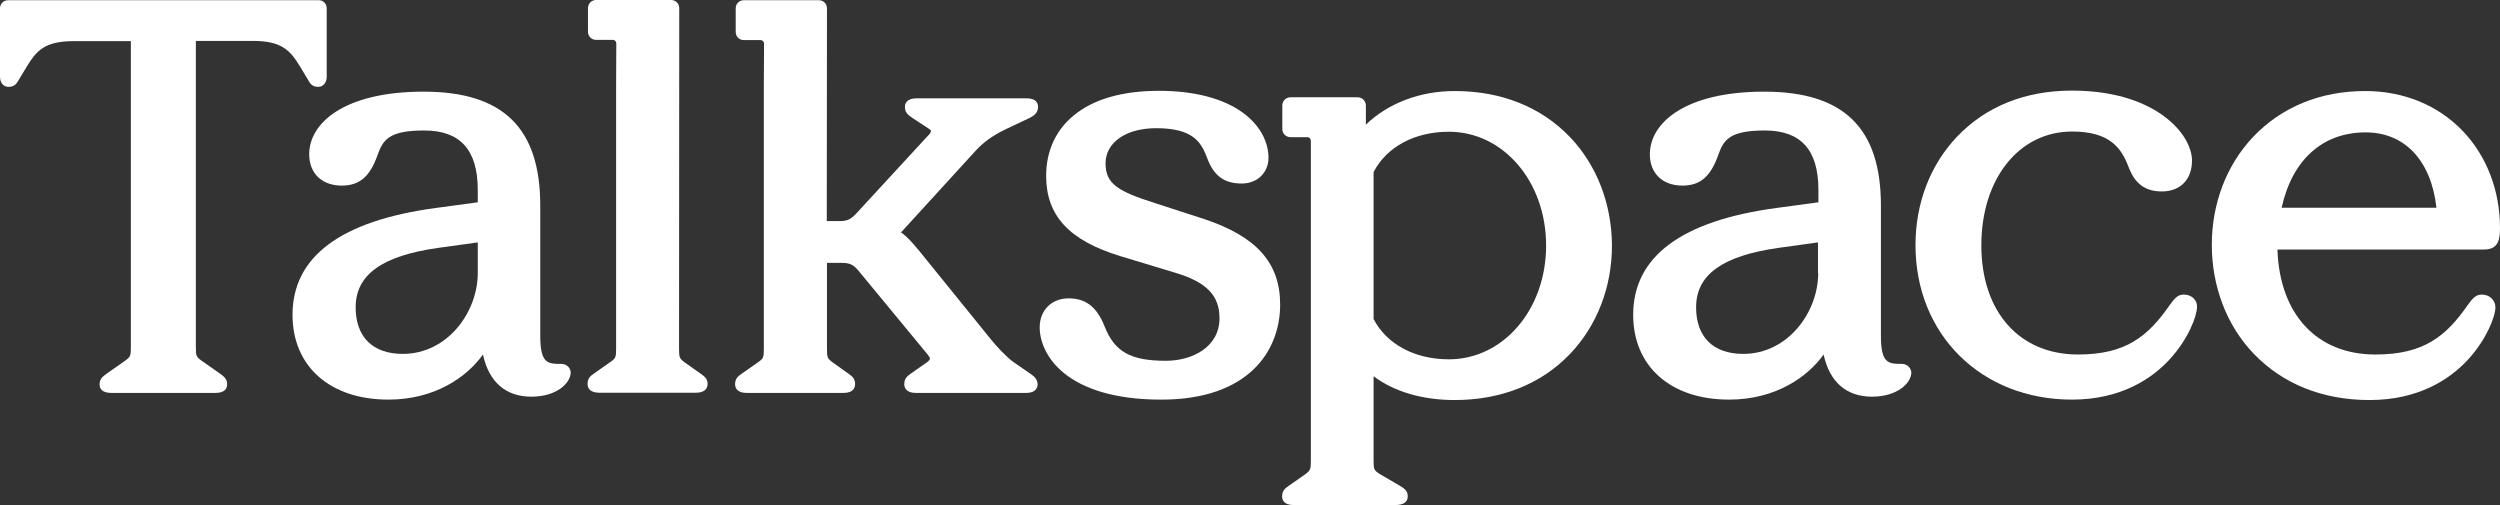
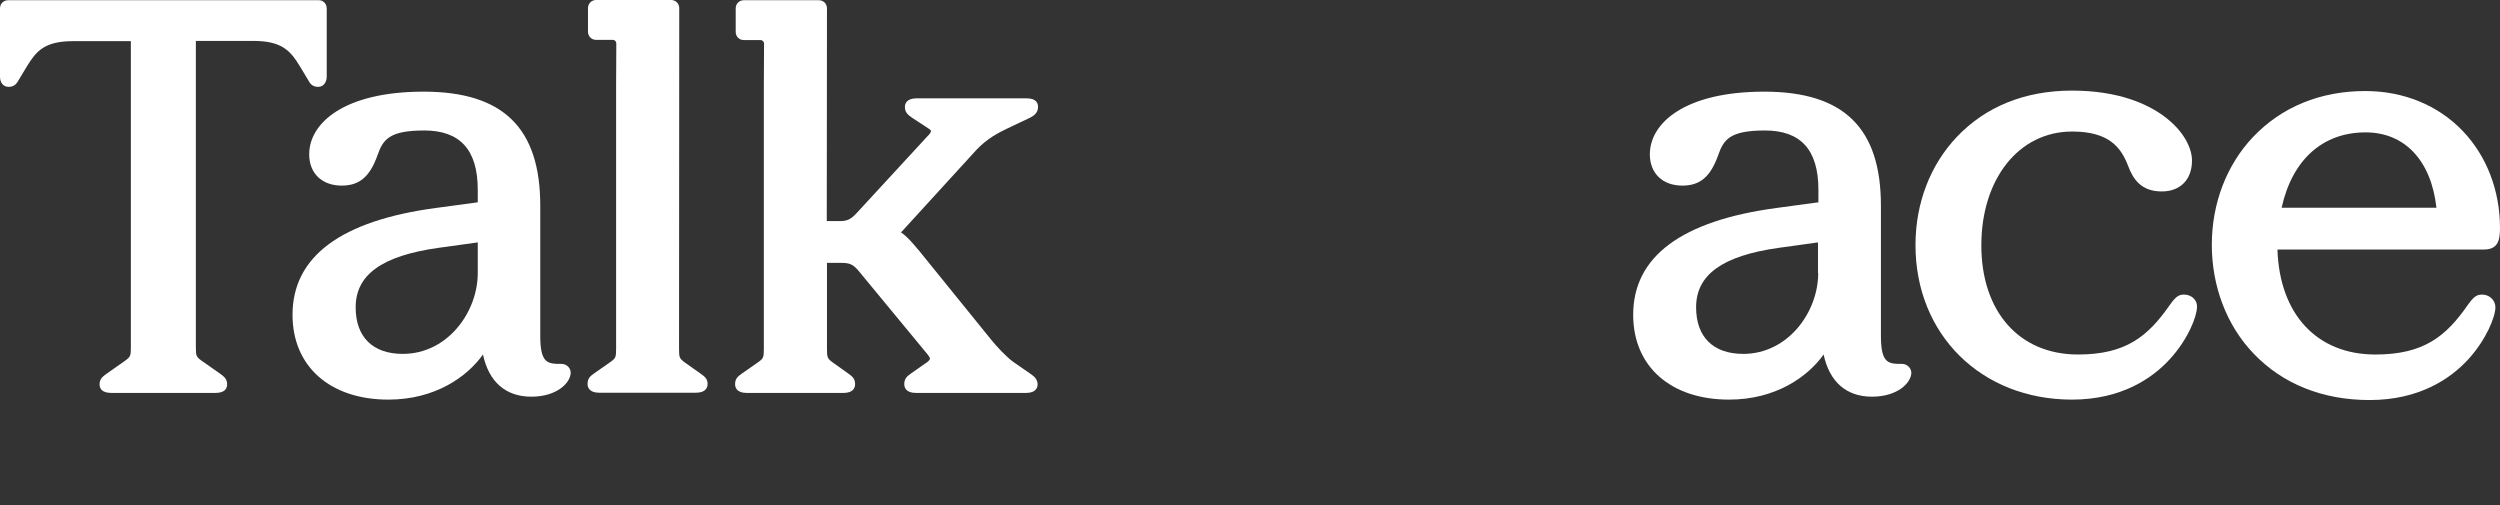
<svg xmlns="http://www.w3.org/2000/svg" width="198" height="40" viewBox="0 0 198 40" fill="none">
  <rect x="0" y="0" width="198" height="40" fill="#333333" stroke="none" />
-   <path d="M95.315 17.33L91.486 16.09C88.532 15.147 87.559 14.568 87.559 12.931C87.559 11.311 89.143 10.153 91.569 10.153C94.49 10.153 95.133 11.261 95.595 12.485C96.123 13.923 96.948 14.535 98.351 14.535C99.573 14.535 100.464 13.675 100.464 12.501C100.464 11.162 99.721 9.856 98.417 8.913C96.866 7.789 94.572 7.193 91.8 7.193C88.879 7.193 86.585 7.855 85.017 9.161C83.598 10.335 82.855 11.989 82.855 13.923C82.855 17.082 84.671 19.049 88.747 20.29L93.169 21.629C95.562 22.357 96.585 23.415 96.585 25.201C96.585 27.516 94.391 28.574 92.344 28.574C89.539 28.574 88.268 27.863 87.476 25.829C86.865 24.308 85.991 23.63 84.638 23.63C83.284 23.63 82.344 24.572 82.344 25.928C82.344 28.045 84.374 31.65 91.981 31.65C98.912 31.65 101.388 27.764 101.388 24.126C101.388 20.819 99.523 18.719 95.315 17.33Z" fill="white" />
  <path d="M172.979 23.331C172.55 23.331 172.319 23.497 171.857 24.141C170.124 26.638 168.375 28.077 164.579 28.077C159.925 28.077 156.922 24.687 156.922 19.429C156.922 14.187 159.876 10.417 164.117 10.417C167.104 10.417 168.012 11.74 168.556 13.162C168.936 14.154 169.546 15.162 171.213 15.162C172.682 15.162 173.606 14.22 173.606 12.715C173.606 11.789 173.012 10.384 171.329 9.16C170.074 8.251 167.814 7.176 164.1 7.176C160.387 7.176 157.285 8.432 155.008 10.814C152.879 13.046 151.707 16.088 151.707 19.412C151.707 26.506 156.922 31.649 164.1 31.649C168.045 31.649 170.487 29.929 171.824 28.474C173.309 26.87 174.002 25.034 174.002 24.307C174.035 23.778 173.573 23.331 172.979 23.331Z" fill="white" />
  <path d="M197.999 18.057C197.999 15.081 196.943 12.353 195.045 10.368C193.098 8.334 190.358 7.21 187.338 7.21C183.774 7.21 180.704 8.467 178.443 10.848C176.331 13.08 175.176 16.123 175.176 19.397C175.176 22.671 176.347 25.779 178.493 28.012C180.787 30.41 183.955 31.683 187.668 31.683C191.645 31.683 194.088 29.963 195.441 28.508C196.926 26.904 197.636 25.069 197.636 24.341C197.636 23.779 197.174 23.332 196.58 23.332C196.151 23.332 195.92 23.498 195.457 24.142C193.725 26.639 191.959 28.078 188.13 28.078C183.493 28.078 180.539 24.887 180.374 19.761H196.745C197.9 19.761 197.999 18.917 197.999 18.057ZM180.704 16.453C181.546 12.65 183.955 10.484 187.355 10.484C190.457 10.484 192.553 12.716 192.966 16.453H180.704Z" fill="white" />
-   <path d="M124.35 10.864C122.056 8.467 118.904 7.21 115.207 7.21C112.468 7.21 109.943 8.169 108.177 9.872V8.351C108.177 8.004 107.896 7.706 107.533 7.706H102.203C101.84 7.706 101.559 8.004 101.559 8.351V10.22C101.559 10.583 101.857 10.864 102.203 10.864H103.54C103.705 10.864 103.82 10.997 103.82 11.145V36.478C103.82 37.173 103.787 37.255 103.342 37.586L102.088 38.462C101.774 38.677 101.543 38.876 101.543 39.306C101.543 39.57 101.658 40 102.467 40H110.487C111.147 40 111.494 39.769 111.494 39.306C111.494 38.892 111.246 38.694 110.85 38.462L109.349 37.586C108.804 37.255 108.788 37.173 108.788 36.495V29.798C110.405 31.021 112.666 31.683 115.207 31.683C118.887 31.683 122.056 30.426 124.35 28.028C126.478 25.796 127.667 22.753 127.667 19.446C127.65 16.156 126.478 13.097 124.35 10.864ZM114.745 28.458C112.055 28.458 109.827 27.268 108.788 25.267V13.626C109.827 11.625 112.055 10.434 114.745 10.434C119.069 10.434 122.452 14.386 122.452 19.446C122.452 24.506 119.069 28.458 114.745 28.458Z" fill="white" />
  <path d="M81.603 29.599L80.266 28.673C79.722 28.293 78.913 27.416 78.5 26.904L72.741 19.793L72.708 19.76C72.262 19.231 71.85 18.735 71.355 18.404L71.47 18.288L77.329 11.873C78.187 10.963 79.078 10.517 79.722 10.203L81.57 9.326C81.9 9.161 82.213 8.929 82.213 8.466C82.213 8.202 82.098 7.788 81.306 7.788H72.593C71.8 7.788 71.668 8.218 71.668 8.466C71.668 8.88 71.883 9.078 72.213 9.31L73.55 10.186C73.665 10.252 73.731 10.318 73.731 10.368C73.731 10.434 73.698 10.566 73.418 10.831L67.84 16.883C67.378 17.379 67.097 17.511 66.503 17.511H65.48L65.496 0.661C65.496 0.298 65.216 0.017 64.853 0.017H58.912C58.549 0.017 58.268 0.298 58.268 0.661V2.53C58.268 2.894 58.549 3.175 58.912 3.175H60.232C60.397 3.175 60.513 3.307 60.513 3.456C60.513 4.084 60.496 6.482 60.496 6.846V6.945V27.615C60.496 28.326 60.463 28.392 60.017 28.706L58.763 29.582C58.433 29.814 58.219 29.996 58.219 30.426C58.219 30.674 58.334 31.12 59.143 31.12H66.8C67.592 31.12 67.724 30.69 67.724 30.426C67.724 29.996 67.51 29.814 67.18 29.582L65.975 28.723C65.529 28.392 65.496 28.326 65.496 27.615V20.819H66.52C67.196 20.819 67.493 20.868 67.955 21.397L73.484 28.094C73.599 28.243 73.665 28.359 73.649 28.425C73.632 28.541 73.418 28.706 73.253 28.805L72.147 29.582C71.817 29.814 71.619 29.996 71.619 30.426C71.619 30.674 71.734 31.12 72.543 31.12H81.256C82.049 31.12 82.18 30.69 82.18 30.426C82.147 30.012 81.933 29.83 81.603 29.599Z" fill="white" />
  <path d="M55.496 29.599L54.258 28.723C53.813 28.392 53.78 28.326 53.78 27.615L53.796 0.645C53.796 0.281 53.516 0 53.153 0H47.212C46.849 0 46.568 0.281 46.568 0.645V2.513C46.568 2.877 46.849 3.158 47.212 3.158H48.532C48.697 3.158 48.812 3.291 48.812 3.439C48.812 4.068 48.796 6.465 48.796 6.829V27.598C48.796 28.309 48.763 28.375 48.317 28.689L47.063 29.566C46.733 29.797 46.535 29.979 46.535 30.409C46.535 30.657 46.651 31.104 47.459 31.104H55.117C55.909 31.104 56.041 30.674 56.041 30.409C56.041 30.012 55.826 29.83 55.496 29.599Z" fill="white" />
  <path d="M44.473 28.821C43.384 28.821 42.789 28.805 42.789 26.605V16.287C42.789 10.136 39.852 7.259 33.548 7.259C27.244 7.259 24.488 9.756 24.488 12.22C24.488 13.724 25.495 14.7 27.063 14.7C28.465 14.7 29.29 14.005 29.901 12.286C30.33 11.079 30.792 10.334 33.598 10.334C36.403 10.334 37.839 11.823 37.839 15.031V16.023L34.538 16.469C26.997 17.478 23.168 20.322 23.168 24.935C23.168 29.02 26.138 31.649 30.759 31.649C34.439 31.649 36.981 29.863 38.251 28.077C38.713 30.243 40.05 31.417 42.08 31.417C44.11 31.417 45.182 30.326 45.199 29.516C45.199 29.136 44.869 28.821 44.473 28.821ZM37.839 21.628C37.839 24.721 35.446 28.028 31.898 28.028C29.521 28.028 28.168 26.688 28.168 24.34C28.168 21.761 30.248 20.256 34.736 19.628L37.839 19.198V21.628Z" fill="white" />
  <path d="M150.652 28.821C149.563 28.821 148.969 28.805 148.969 26.605V16.287C148.969 10.136 146.032 7.259 139.728 7.259C133.424 7.259 130.668 9.756 130.668 12.22C130.668 13.724 131.675 14.7 133.242 14.7C134.645 14.7 135.47 14.005 136.081 12.286C136.51 11.079 136.972 10.334 139.777 10.334C142.583 10.334 144.018 11.823 144.018 15.031V16.023L140.718 16.469C133.176 17.478 129.348 20.322 129.348 24.935C129.348 29.02 132.318 31.649 136.939 31.649C140.619 31.649 143.16 29.863 144.431 28.077C144.893 30.243 146.23 31.417 148.26 31.417C150.289 31.417 151.362 30.326 151.379 29.516C151.362 29.136 151.032 28.821 150.652 28.821ZM144.002 21.628C144.002 24.721 141.609 28.028 138.061 28.028C135.685 28.028 134.331 26.688 134.331 24.34C134.331 21.761 136.411 20.256 140.883 19.628L143.985 19.198V21.628H144.002Z" fill="white" />
  <path d="M25.876 0.661V6.069C25.876 6.548 25.596 6.879 25.199 6.879C24.737 6.879 24.556 6.631 24.374 6.284L23.747 5.242C23.005 4.035 22.345 3.241 20.067 3.241H15.512V27.499C15.512 28.193 15.545 28.259 15.975 28.574L17.46 29.616C17.773 29.847 17.988 30.029 17.988 30.442C17.988 30.756 17.823 31.12 17.047 31.12H8.829C8.053 31.12 7.888 30.756 7.888 30.442C7.888 30.029 8.103 29.847 8.416 29.616L9.902 28.574C10.331 28.259 10.364 28.193 10.364 27.499V3.258H5.809C3.515 3.258 2.871 4.051 2.129 5.258L1.502 6.3C1.32 6.631 1.139 6.879 0.677 6.879C0.264 6.879 0 6.548 0 6.069V0.661C0 0.298 0.281 0.017 0.644 0.017H25.265C25.596 0.017 25.876 0.298 25.876 0.661Z" fill="white" />
</svg>